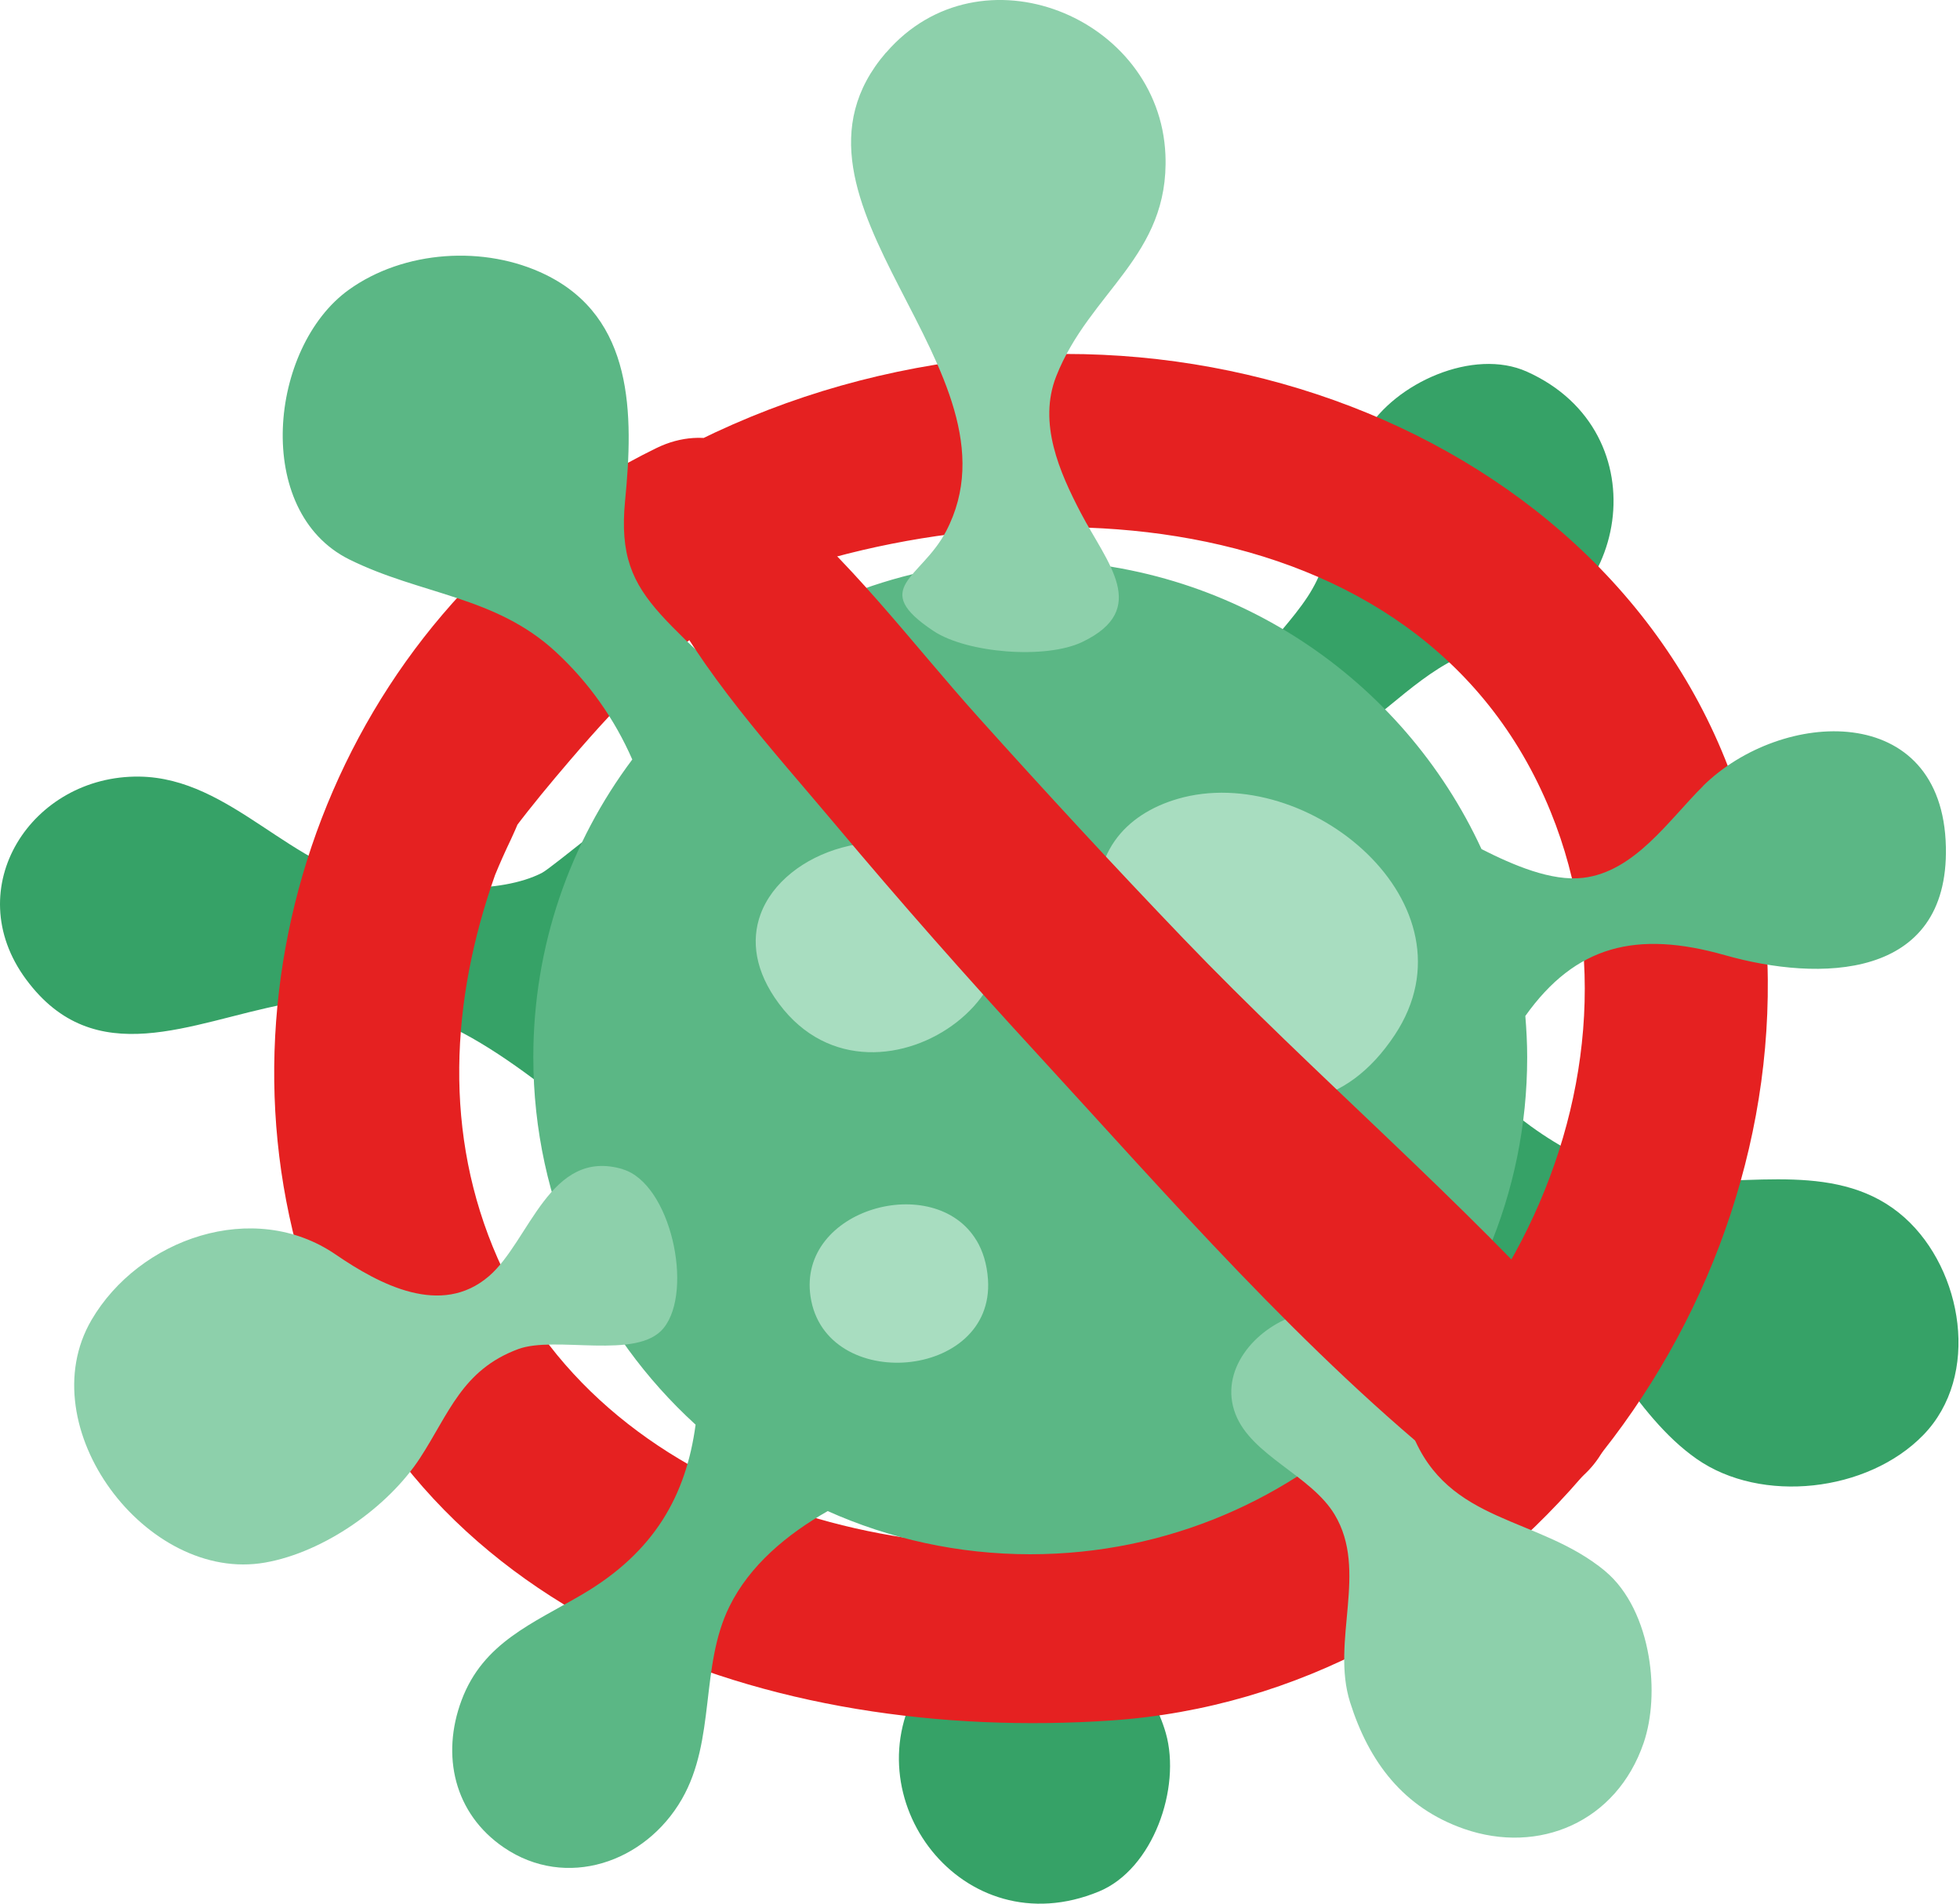
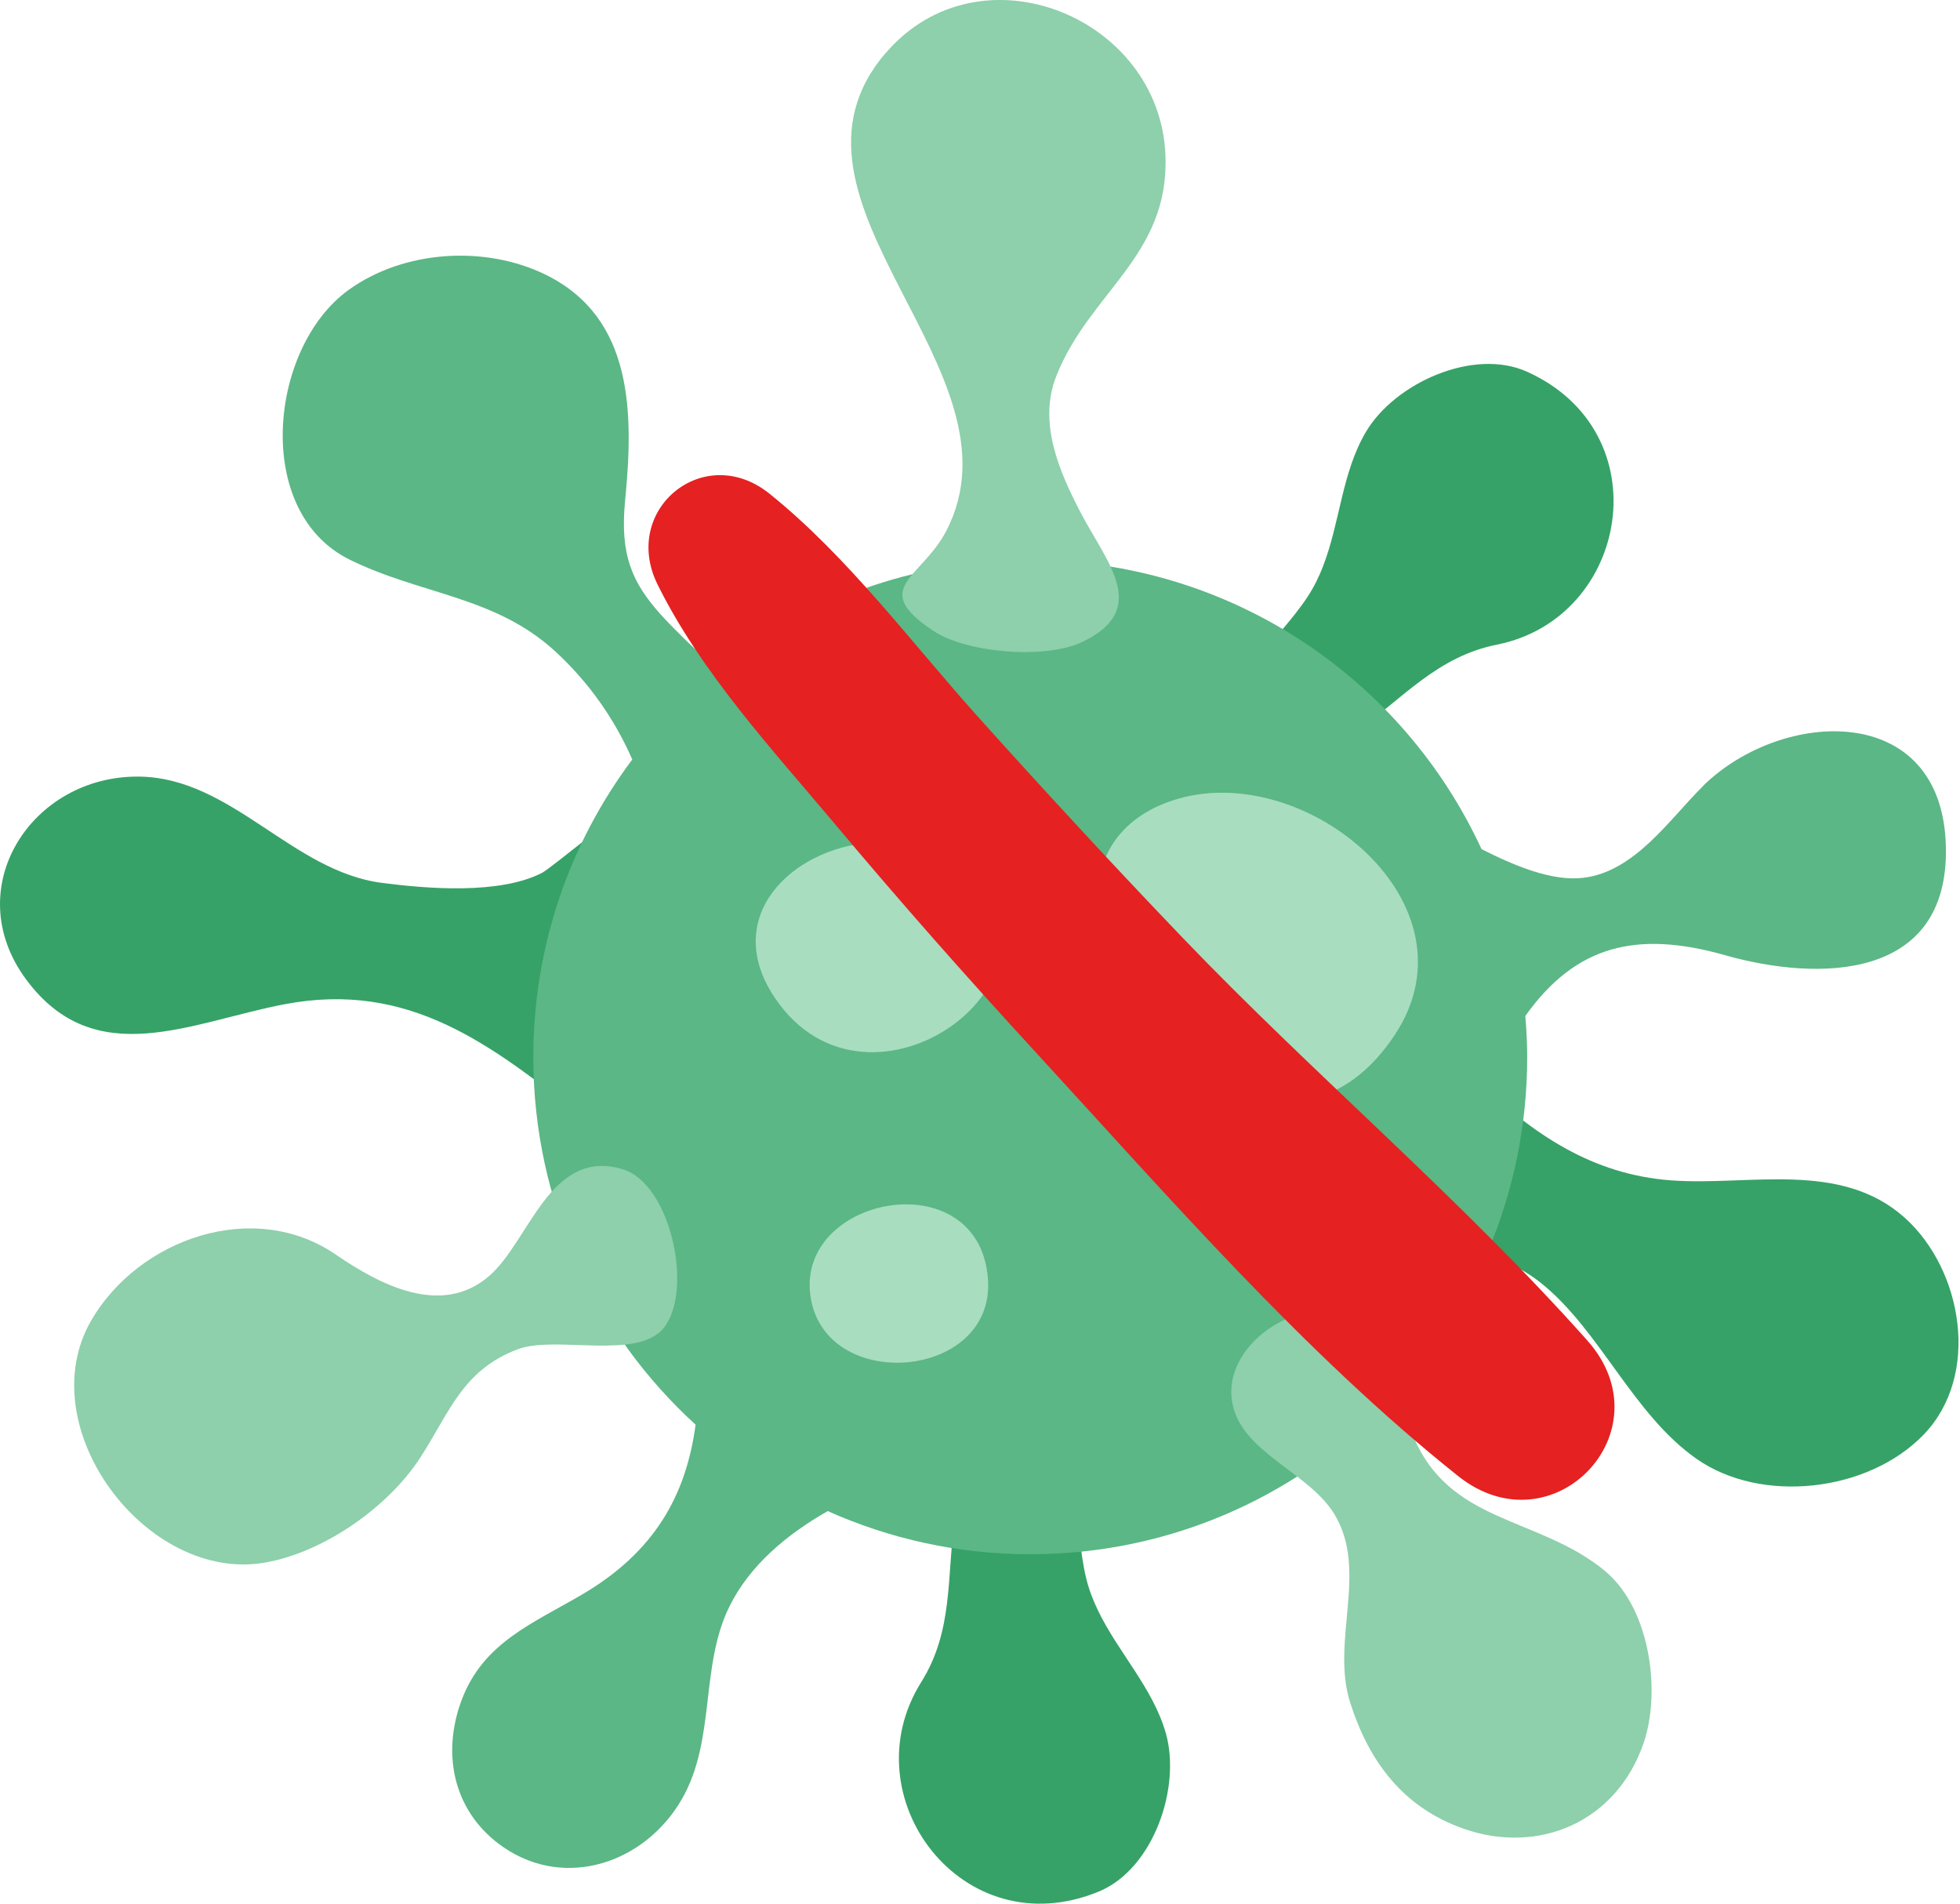
<svg xmlns="http://www.w3.org/2000/svg" width="243" height="236" viewBox="0 0 243 236" fill="none">
  <g clip-path="url(#clip0_82_8022)">
    <path d="M164.06 70.11C166.15 64.67 166.37 58.55 169.36 53.51C172.96 47.46 182.68 43.09 189.31 46.07C206.03 53.58 202.01 76.62 185.6 79.9C178.23 81.37 174.08 86.41 167.65 91.11C163.81 93.92 154.92 100.28 153.34 91.93C151.82 83.93 158.31 79.79 162.14 73.93C162.93 72.72 163.55 71.44 164.06 70.12V70.11ZM134.65 195.56C133.02 188.75 134.47 181.19 127.61 176.8C120.45 172.22 118.98 183.05 118.38 187.77C117.38 195.68 118.19 202.15 114.2 208.52C105.32 222.7 119.31 241.45 136.25 234.45C142.97 231.67 146.46 221.61 144.54 214.83C142.93 209.2 138.63 204.83 136.11 199.58C135.5 198.31 134.99 196.98 134.65 195.57V195.56ZM47.33 109.43C36.2 107.98 28.74 96.42 17.28 96.26C3.93 96.08 -5.15 110.05 3.23 121.39C11.76 132.94 23.66 126.69 35.26 124.48C50.71 121.53 60.85 129.44 72.4 138.58C75.67 134.08 77.28 127.46 77.53 121.97C77.87 114.68 78.95 107.11 78.59 99.81C78.55 99.03 68.45 107.55 67.18 108.2C61.93 110.89 52.99 110.17 47.33 109.43ZM189.92 141.37C187.9 139.03 185.79 136.53 183.65 134.45C178.05 139.22 172.17 149.66 173.49 157.28C178.2 152.74 186.51 155.39 191.04 159.02C198.41 164.92 202.42 175.29 210.36 180.84C218.36 186.43 231.55 184.96 238.44 177.88C245.61 170.52 243.34 157.39 236.15 150.94C228.18 143.8 216.88 147.01 207.24 146.31C197.34 145.59 190.12 140.57 183.07 133.96" fill="#36A267" />
-     <path d="M89.81 73.77C123.95 59.11 176.1 60.91 192.25 100.62C206.43 135.47 183.28 178.22 147.82 188.45C116.97 197.36 75.5 187.29 61.71 155.99C54.93 140.61 55.87 124.02 61.38 108.45C61.99 106.96 62.65 105.49 63.35 104.03C66.73 96.71 61.64 105.56 63.77 102.72C65.96 99.81 68.29 97.02 70.65 94.26C77.17 86.64 84.23 79.34 92.85 74.1C105.09 66.66 93.79 49.48 81.38 55.54C44.45 73.55 26.07 117.31 37.24 156.21C50.06 200.82 95.78 216.11 137.81 213.25C184.21 210.09 219.57 166.77 219.17 121.41C218.7 68.48 167.22 37.94 118.36 44.84C105.55 46.65 93.54 50.63 82.22 56.88C73.07 61.93 80.04 77.97 89.83 73.76L89.81 73.77Z" fill="#E52121" />
    <path d="M211.15 97.43C206.94 101.58 202.68 108.07 196.25 108.81C192.35 109.26 187.7 107.28 183.68 105.25C173.92 84.11 152.54 69.43 127.73 69.43C113.11 69.43 99.7 74.53 89.14 83.03C87.32 81.53 85.83 80.14 85.03 79.36C83.86 78.21 82.82 77.17 81.91 76.16C78.37 72.21 76.84 68.78 77.5 62.05C78.55 51.34 78.6 39.4 67.63 34.04C60.1 30.36 50.06 31.01 43.23 35.93C33.36 43.04 31.31 63.39 43.3 69.34C52.13 73.72 61.38 73.86 68.86 80.76C73.01 84.58 76.19 89.12 78.39 94.14C70.68 104.43 66.12 117.2 66.12 131.04C66.12 149.09 73.88 165.32 86.24 176.59C85.06 185.36 81.14 192.37 72.2 197.62C66.04 201.24 59.89 203.6 57.22 210.76C54.68 217.57 56.29 224.79 62.47 229C70.18 234.25 80 230.89 84.54 223C88.77 215.64 86.76 206.58 90.43 199.13C92.96 193.99 97.59 190.17 102.62 187.3C110.29 190.73 118.78 192.65 127.73 192.65C161.76 192.65 189.34 165.07 189.34 131.04C189.34 129.32 189.25 127.62 189.11 125.93C195.33 117.19 202.89 115.28 213.88 118.4C225.48 121.69 241.61 121.57 241.25 104.98C240.86 86.8 220.86 87.84 211.14 97.42L211.15 97.43Z" fill="#5BB785" />
    <path d="M109.86 6.52C121.52 -6.98 143.78 2.06 144.49 19.2C145.01 31.75 135.09 36.14 130.95 46.64C128.67 52.44 131.36 58.52 133.99 63.56C137.25 69.8 142.65 75.51 134.19 79.57C129.62 81.76 119.85 80.94 115.75 78.22C107.69 72.88 114.22 71.72 117.29 65.86C127.72 45.95 93.94 24.94 109.85 6.51L109.86 6.52ZM77.21 144.92C68.15 142.23 65.67 153.85 60.61 158.19C54.7 163.26 47.1 159.25 41.62 155.5C31.44 148.53 17.23 153.54 11.34 163.62C3.62 176.85 18.15 196.27 32.87 193.68C40.16 192.4 48.09 186.83 52.07 180.73C55.67 175.21 57.29 169.82 64.22 167.23C68.86 165.49 79.03 168.64 82.28 164.61C86.03 159.96 83.15 146.7 77.2 144.93L77.21 144.92ZM199 194.73C190.7 187.87 179.54 188.97 175.08 177.68C172.05 170.01 171.92 159.38 160.55 163.08C155.61 164.69 151.08 169.88 153.18 175.29C155.18 180.44 162.54 182.87 165.46 187.72C169.67 194.7 164.97 203.4 167.39 211.02C169.73 218.4 174 224.07 181.51 226.69C190.77 229.91 200.42 225.86 203.78 216.03C204.82 212.97 205.05 209.05 204.4 205.28C203.69 201.12 201.9 197.14 199 194.74V194.73Z" fill="#8DD0AB" />
    <path d="M172.93 128.27C160.62 146.88 139.29 130.66 136.39 114.46C134.87 105.93 139.5 100.92 146.01 99.02C162.09 94.34 183.62 112.11 172.93 128.27ZM94.28 113.36C93.12 116.56 93.57 120.39 96.6 124.44C108.79 140.76 135.81 119.87 118.46 107.27C110.2 101.27 97.19 105.36 94.28 113.36ZM121.06 153.75C115.89 145.14 98.86 149.79 100.49 160.72C102.29 172.78 123.34 171.06 122.49 158.59C122.36 156.66 121.85 155.06 121.07 153.75H121.06Z" fill="#A8DDC0" />
    <path d="M81.53 72.46C86.95 83.4 95.73 92.87 103.55 102.18C111.58 111.76 119.85 121.12 128.31 130.32C144.79 148.24 161.7 167.76 180.78 182.96C192.5 192.3 206.79 177.38 196.79 166.15C181.24 148.68 162.97 133.28 146.74 116.36C138.12 107.37 129.67 98.22 121.34 88.95C112.97 79.64 105.19 69.07 95.41 61.2C87.27 54.66 76.94 63.19 81.53 72.46Z" fill="#E52121" />
  </g>
  <defs>
    <clipPath id="clip0_82_8022">
      <rect width="242.81" height="235.95" fill="white" />
    </clipPath>
  </defs>
</svg>